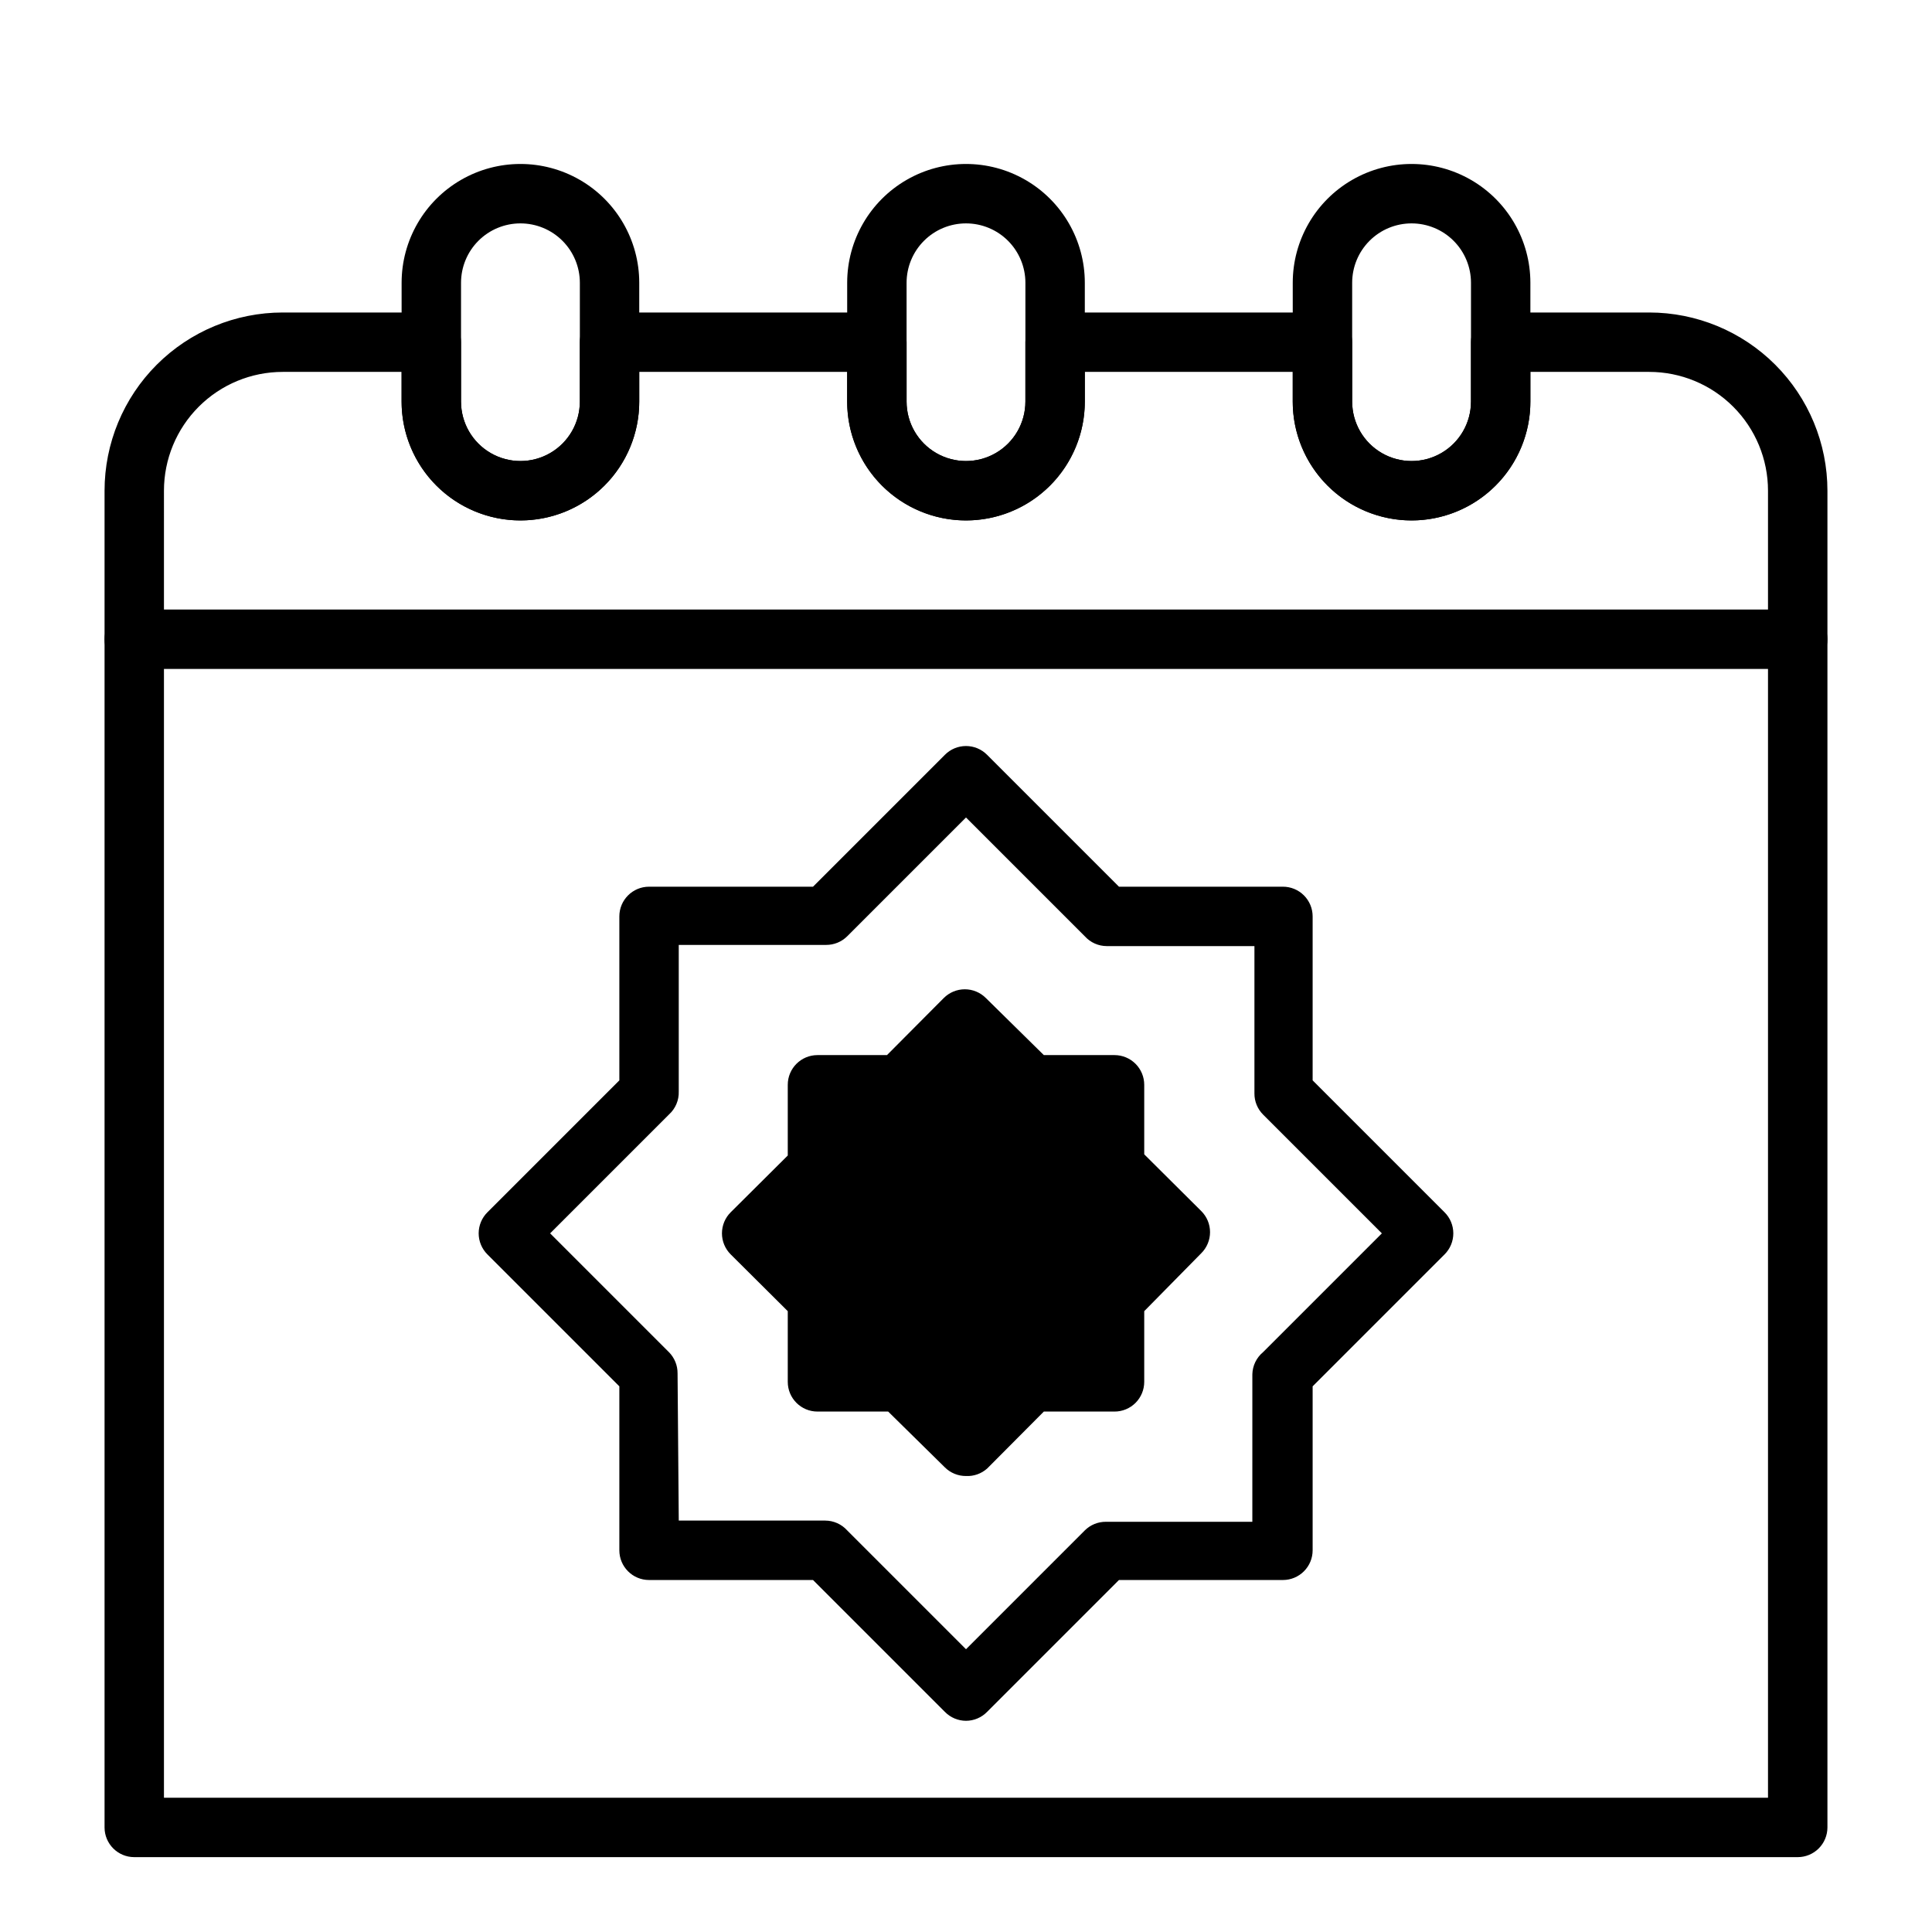
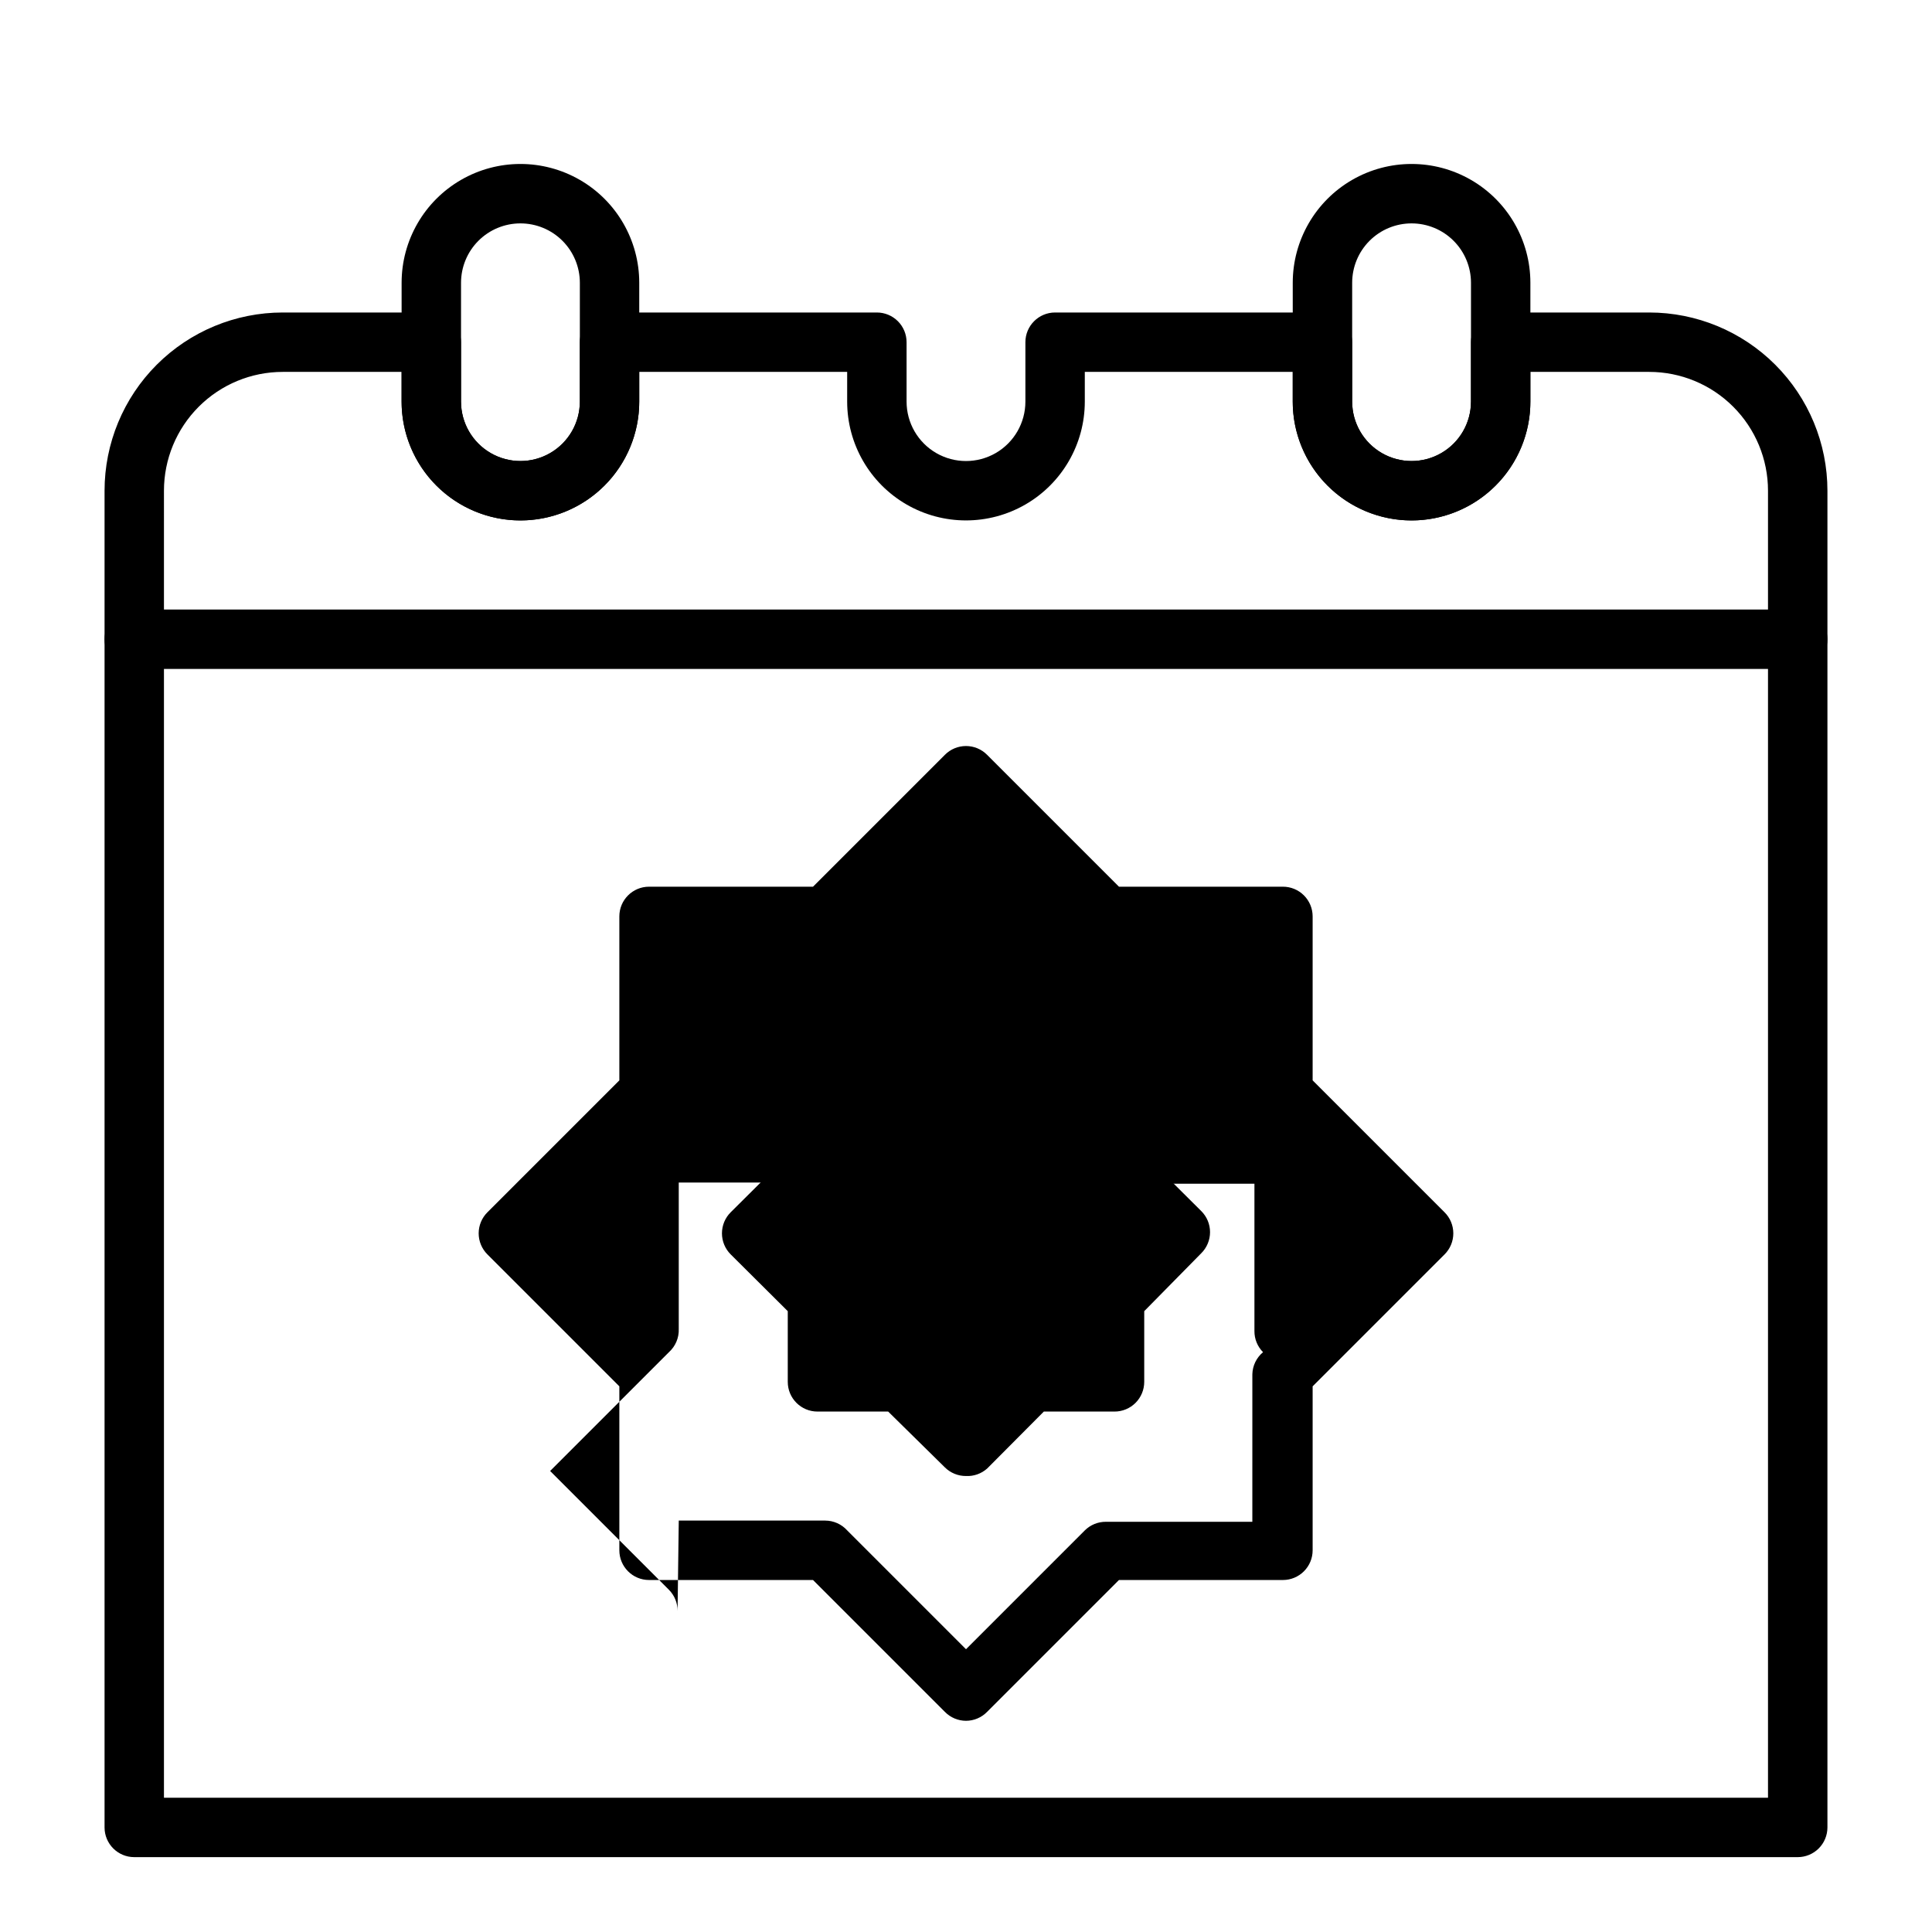
<svg xmlns="http://www.w3.org/2000/svg" fill="#000000" width="800px" height="800px" version="1.1" viewBox="144 144 512 512">
  <g>
-     <path d="m400 600.03c-2.106-0.008-4.117-0.859-5.59-2.363l-34.953-34.953-43.453 0.004c-4.348 0-7.871-3.527-7.871-7.875v-43.453l-34.953-34.953v0.004c-1.488-1.48-2.328-3.492-2.328-5.59 0-2.102 0.84-4.113 2.328-5.59l34.953-34.953v-43.453c0-4.348 3.523-7.871 7.871-7.871h43.453l34.953-34.953c1.477-1.488 3.488-2.328 5.59-2.328 2.098 0 4.109 0.84 5.586 2.328l34.953 34.953h43.453c2.09 0 4.09 0.828 5.566 2.305 1.477 1.477 2.305 3.481 2.305 5.566v43.453l34.953 34.953c1.492 1.477 2.328 3.488 2.328 5.59 0 2.098-0.836 4.109-2.328 5.59l-34.953 34.953v43.453-0.004c0 2.09-0.828 4.09-2.305 5.566-1.477 1.477-3.477 2.309-5.566 2.309h-43.453l-34.953 34.953v-0.004c-1.473 1.504-3.484 2.356-5.586 2.363zm-76.121-53.059h38.809-0.004c2.223 0.004 4.34 0.949 5.828 2.598l31.488 31.488 31.488-31.488c1.484-1.473 3.496-2.293 5.586-2.281h38.809l0.004-39.125c0.062-2.258 1.094-4.379 2.832-5.824l31.488-31.488-31.488-31.488c-1.473-1.488-2.297-3.496-2.281-5.59v-39.047h-39.125c-2.223-0.004-4.336-0.945-5.824-2.598l-31.488-31.488-31.488 31.488c-1.488 1.477-3.496 2.297-5.59 2.285h-39.047v38.809c0.086 2.332-0.863 4.578-2.598 6.141l-31.488 31.488 31.488 31.488c1.473 1.484 2.297 3.496 2.285 5.59z" />
+     <path d="m400 600.03c-2.106-0.008-4.117-0.859-5.59-2.363l-34.953-34.953-43.453 0.004c-4.348 0-7.871-3.527-7.871-7.875v-43.453l-34.953-34.953v0.004c-1.488-1.48-2.328-3.492-2.328-5.59 0-2.102 0.84-4.113 2.328-5.59l34.953-34.953v-43.453c0-4.348 3.523-7.871 7.871-7.871h43.453l34.953-34.953c1.477-1.488 3.488-2.328 5.59-2.328 2.098 0 4.109 0.84 5.586 2.328l34.953 34.953h43.453c2.09 0 4.09 0.828 5.566 2.305 1.477 1.477 2.305 3.481 2.305 5.566v43.453l34.953 34.953c1.492 1.477 2.328 3.488 2.328 5.59 0 2.098-0.836 4.109-2.328 5.59l-34.953 34.953v43.453-0.004c0 2.09-0.828 4.09-2.305 5.566-1.477 1.477-3.477 2.309-5.566 2.309h-43.453l-34.953 34.953v-0.004c-1.473 1.504-3.484 2.356-5.586 2.363zm-76.121-53.059h38.809-0.004c2.223 0.004 4.34 0.949 5.828 2.598l31.488 31.488 31.488-31.488c1.484-1.473 3.496-2.293 5.586-2.281h38.809l0.004-39.125c0.062-2.258 1.094-4.379 2.832-5.824c-1.473-1.488-2.297-3.496-2.281-5.59v-39.047h-39.125c-2.223-0.004-4.336-0.945-5.824-2.598l-31.488-31.488-31.488 31.488c-1.488 1.477-3.496 2.297-5.59 2.285h-39.047v38.809c0.086 2.332-0.863 4.578-2.598 6.141l-31.488 31.488 31.488 31.488c1.473 1.484 2.297 3.496 2.285 5.59z" />
    <path d="m400 535.16c-2.094 0.012-4.106-0.809-5.59-2.281l-15.035-14.801h-18.738c-4.348 0-7.871-3.523-7.871-7.871v-18.734l-15.113-15.035c-1.492-1.48-2.328-3.492-2.328-5.59 0-2.102 0.836-4.113 2.328-5.59l15.113-15.035v-18.734c0-4.348 3.523-7.875 7.871-7.875h18.422l15.035-15.113c1.48-1.488 3.492-2.328 5.59-2.328s4.109 0.84 5.59 2.328l15.352 15.113h18.734c2.086 0 4.09 0.832 5.566 2.309 1.477 1.477 2.305 3.477 2.305 5.566v18.422l15.113 15.035v-0.004c1.492 1.48 2.328 3.492 2.328 5.59s-0.836 4.113-2.328 5.59l-15.113 15.352v18.734c0 2.086-0.828 4.09-2.305 5.566-1.477 1.477-3.481 2.305-5.566 2.305h-18.734l-15.035 15.113h-0.004c-1.535 1.359-3.539 2.066-5.586 1.969z" />
    <path d="m368.51 502.34h13.777-0.004c2.106 0.008 4.117 0.859 5.59 2.359l11.809 11.809 11.809-11.809c1.473-1.5 3.484-2.352 5.59-2.359h14.406v-14.094c0.008-2.102 0.859-4.113 2.359-5.586l11.809-11.809-11.809-11.809c-1.5-1.473-2.352-3.484-2.359-5.59v-14.09h-14.094c-2.102-0.008-4.117-0.859-5.59-2.363l-11.805-11.492-11.809 11.809c-1.473 1.5-3.484 2.352-5.59 2.359h-14.09v13.777c-0.012 2.106-0.859 4.117-2.363 5.59l-11.492 11.809 11.809 11.809c1.5 1.473 2.352 3.484 2.359 5.586z" />
    <path d="m620.41 636.16h-440.83c-4.348 0-7.871-3.523-7.871-7.871v-354.24c0-12.527 4.977-24.543 13.832-33.398 8.859-8.859 20.871-13.836 33.398-13.836h39.359c2.09 0 4.09 0.832 5.566 2.309 1.477 1.477 2.309 3.477 2.309 5.566v15.742c0 5.625 3 10.824 7.871 13.637s10.871 2.812 15.742 0c4.871-2.812 7.875-8.012 7.875-13.637v-15.742c0-4.348 3.523-7.875 7.871-7.875h70.848c2.086 0 4.09 0.832 5.566 2.309 1.477 1.477 2.305 3.477 2.305 5.566v15.742c0 5.625 3 10.824 7.871 13.637s10.875 2.812 15.746 0 7.871-8.012 7.871-13.637v-15.742c0-4.348 3.523-7.875 7.871-7.875h70.848c2.09 0 4.094 0.832 5.566 2.309 1.477 1.477 2.309 3.477 2.309 5.566v15.742c0 5.625 3 10.824 7.871 13.637 4.871 2.812 10.871 2.812 15.742 0 4.871-2.812 7.875-8.012 7.875-13.637v-15.742c0-4.348 3.523-7.875 7.871-7.875h39.359c12.527 0 24.539 4.977 33.398 13.836 8.859 8.855 13.836 20.871 13.836 33.398v354.24c0 2.086-0.832 4.09-2.309 5.566-1.477 1.473-3.477 2.305-5.566 2.305zm-432.96-15.746h425.09v-346.37c0-8.352-3.316-16.359-9.223-22.266s-13.914-9.223-22.266-9.223h-31.488v7.871c0 11.25-6 21.645-15.742 27.27-9.742 5.625-21.746 5.625-31.488 0-9.742-5.625-15.746-16.02-15.746-27.27v-7.871h-55.102v7.871c0 11.25-6.004 21.645-15.746 27.27-9.742 5.625-21.746 5.625-31.488 0-9.742-5.625-15.742-16.02-15.742-27.27v-7.871h-55.105v7.871c0 11.25-6 21.645-15.742 27.27-9.746 5.625-21.746 5.625-31.488 0-9.742-5.625-15.746-16.02-15.746-27.27v-7.871h-31.488c-8.352 0-16.359 3.316-22.266 9.223s-9.223 13.914-9.223 22.266z" />
    <path d="m620.41 321.28h-440.83c-4.348 0-7.871-3.523-7.871-7.871s3.523-7.871 7.871-7.871h440.83c4.348 0 7.875 3.523 7.875 7.871s-3.527 7.871-7.875 7.871z" />
-     <path d="m400 281.92c-8.352 0-16.363-3.316-22.266-9.223-5.906-5.906-9.223-13.914-9.223-22.266v-31.488c0-11.25 6-21.645 15.742-27.27 9.742-5.625 21.746-5.625 31.488 0 9.742 5.625 15.746 16.02 15.746 27.27v31.488c0 8.352-3.32 16.359-9.223 22.266-5.906 5.906-13.914 9.223-22.266 9.223zm0-78.719c-4.176 0-8.18 1.656-11.133 4.609-2.953 2.953-4.613 6.957-4.613 11.133v31.488c0 5.625 3 10.824 7.871 13.637s10.875 2.812 15.746 0 7.871-8.012 7.871-13.637v-31.488c0-4.176-1.66-8.18-4.609-11.133-2.953-2.953-6.957-4.609-11.133-4.609z" />
    <path d="m518.08 281.92c-8.352 0-16.359-3.316-22.266-9.223-5.902-5.906-9.223-13.914-9.223-22.266v-31.488c0-11.25 6.004-21.645 15.746-27.27 9.742-5.625 21.746-5.625 31.488 0 9.742 5.625 15.742 16.02 15.742 27.27v31.488c0 8.352-3.316 16.359-9.223 22.266s-13.914 9.223-22.266 9.223zm0-78.719c-4.176 0-8.18 1.656-11.133 4.609-2.953 2.953-4.609 6.957-4.609 11.133v31.488c0 5.625 3 10.824 7.871 13.637 4.871 2.812 10.871 2.812 15.742 0 4.871-2.812 7.875-8.012 7.875-13.637v-31.488c0-4.176-1.66-8.18-4.613-11.133-2.953-2.953-6.957-4.609-11.133-4.609z" />
    <path d="m281.92 281.92c-8.352 0-16.359-3.316-22.266-9.223s-9.223-13.914-9.223-22.266v-31.488c0-11.25 6.004-21.645 15.746-27.27 9.742-5.625 21.742-5.625 31.488 0 9.742 5.625 15.742 16.02 15.742 27.27v31.488c0 8.352-3.316 16.359-9.223 22.266s-13.914 9.223-22.266 9.223zm0-78.719c-4.176 0-8.18 1.656-11.133 4.609s-4.609 6.957-4.609 11.133v31.488c0 5.625 3 10.824 7.871 13.637s10.871 2.812 15.742 0c4.871-2.812 7.875-8.012 7.875-13.637v-31.488c0-4.176-1.66-8.18-4.613-11.133s-6.957-4.609-11.133-4.609z" />
  </g>
</svg>